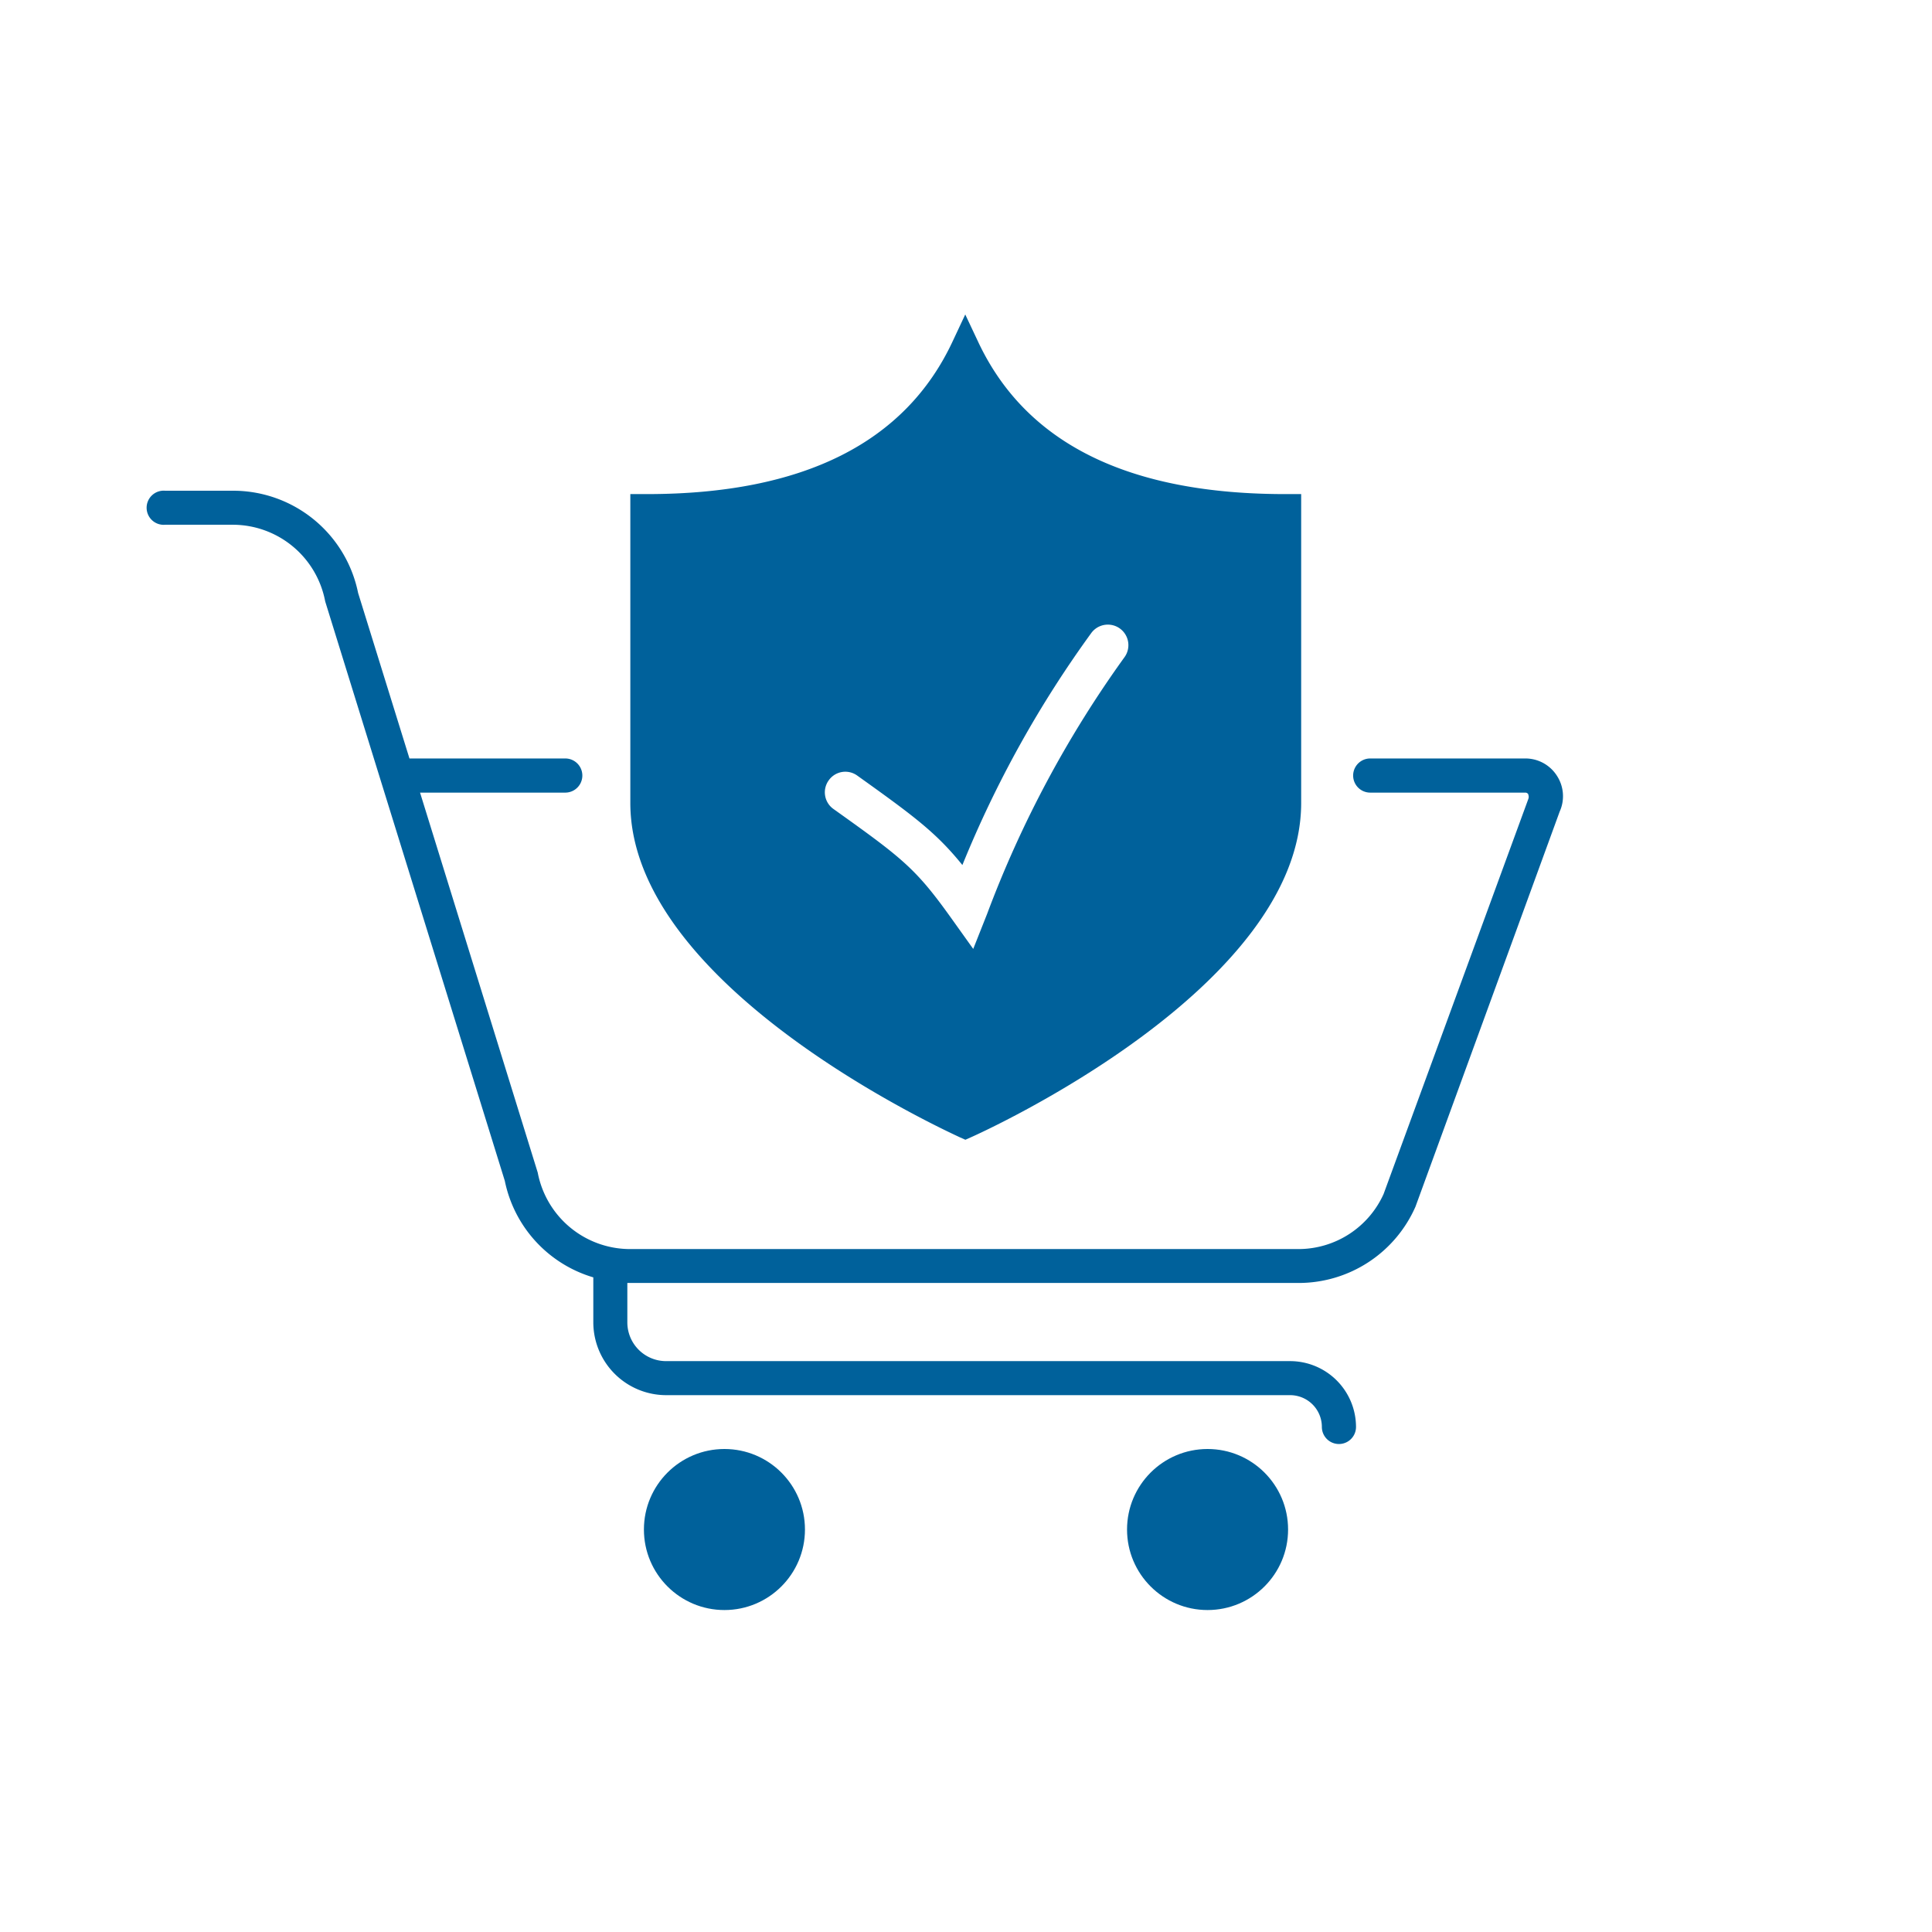
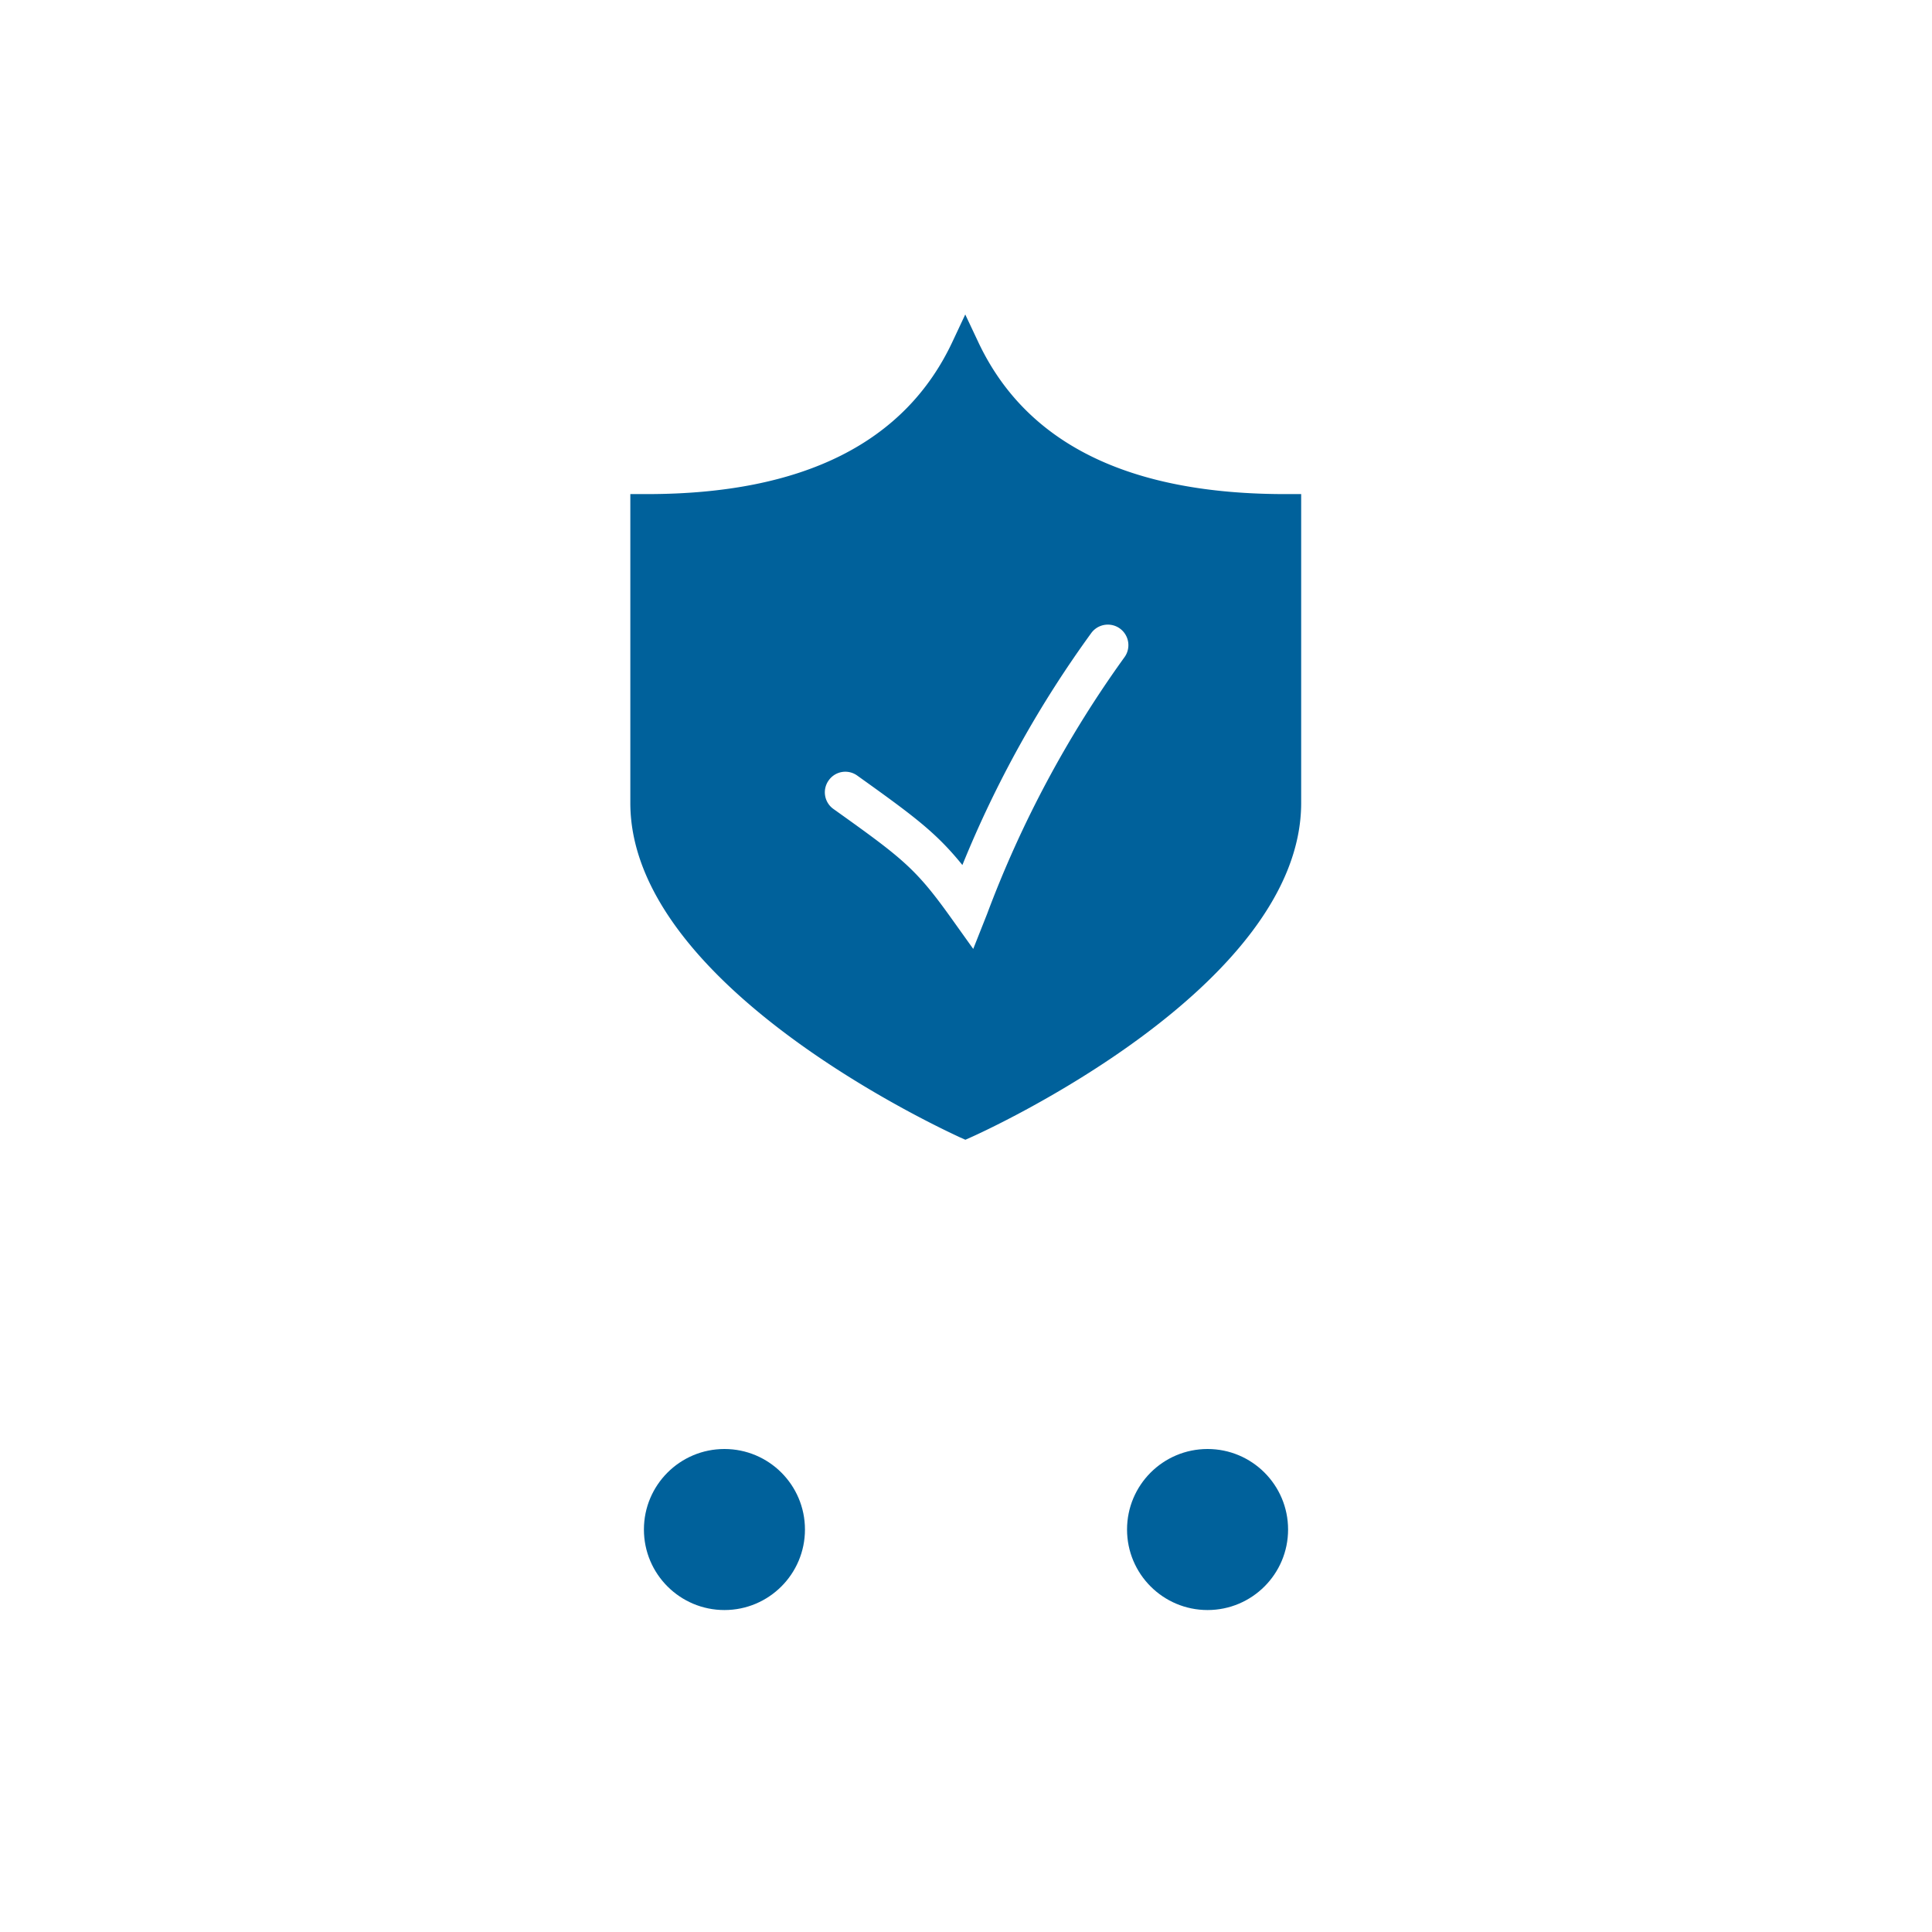
<svg xmlns="http://www.w3.org/2000/svg" viewBox="0 0 155 155">
  <defs>
    <style>.cls-1{fill:#00619b;}.cls-2{fill:none;}</style>
  </defs>
  <g id="Capa_2" data-name="Capa 2">
    <g id="Capa_1-2" data-name="Capa 1">
      <path class="cls-1" d="M77,91.24l.45.2.45-.2c1.08-.48,26.49-12,26.49-26.82V39.64h-1.1q-19.11.06-24.85-12.29l-1-2.12-1,2.13c-3.79,8.15-12,12.28-24.54,12.28H50.57V64.42C50.57,79.23,76,90.76,77,91.24ZM66.49,62.6a1.63,1.63,0,0,1,2.28-.38c4.56,3.26,6.33,4.57,8.44,7.18A87.81,87.81,0,0,1,87.57,50.76a1.64,1.64,0,1,1,2.62,2,87.83,87.83,0,0,0-11,20.57l-1.11,2.8-1.75-2.45c-2.86-4-3.86-4.78-9.44-8.76A1.64,1.64,0,0,1,66.49,62.6Z" />
      <circle class="cls-1" cx="96.88" cy="122.71" r="6.46" />
      <circle class="cls-1" cx="58.12" cy="122.71" r="6.46" />
-       <path class="cls-1" d="M124.91,62.24a3,3,0,0,0-2.55-1.39H109.93a1.37,1.37,0,0,0,0,2.74h12.43a.28.28,0,0,1,.25.13c0,.07.08.17,0,.39L111,95.8a7.5,7.5,0,0,1-6.82,4.41H50.51a7.55,7.55,0,0,1-7.37-6.14L33.7,63.59H45.35a1.37,1.37,0,0,0,0-2.74H32.85L28.73,47.57a10.23,10.23,0,0,0-10-8.2H13.25a1.37,1.37,0,1,0,0,2.73h5.47a7.55,7.55,0,0,1,7.37,6.15L40.5,94.74a10.2,10.2,0,0,0,7.1,7.74v3.61a5.85,5.85,0,0,0,5.84,5.84h50.07a2.55,2.55,0,0,1,2.54,2.55,1.37,1.37,0,0,0,2.74,0,5.29,5.29,0,0,0-5.28-5.28H53.44a3.11,3.11,0,0,1-3.11-3.11v-3.16l.18,0h53.71a10.24,10.24,0,0,0,9.34-6.12l11.57-31.7A3,3,0,0,0,124.91,62.24Z" />
      <rect class="cls-2" width="155" height="155" />
    </g>
  </g>
</svg>